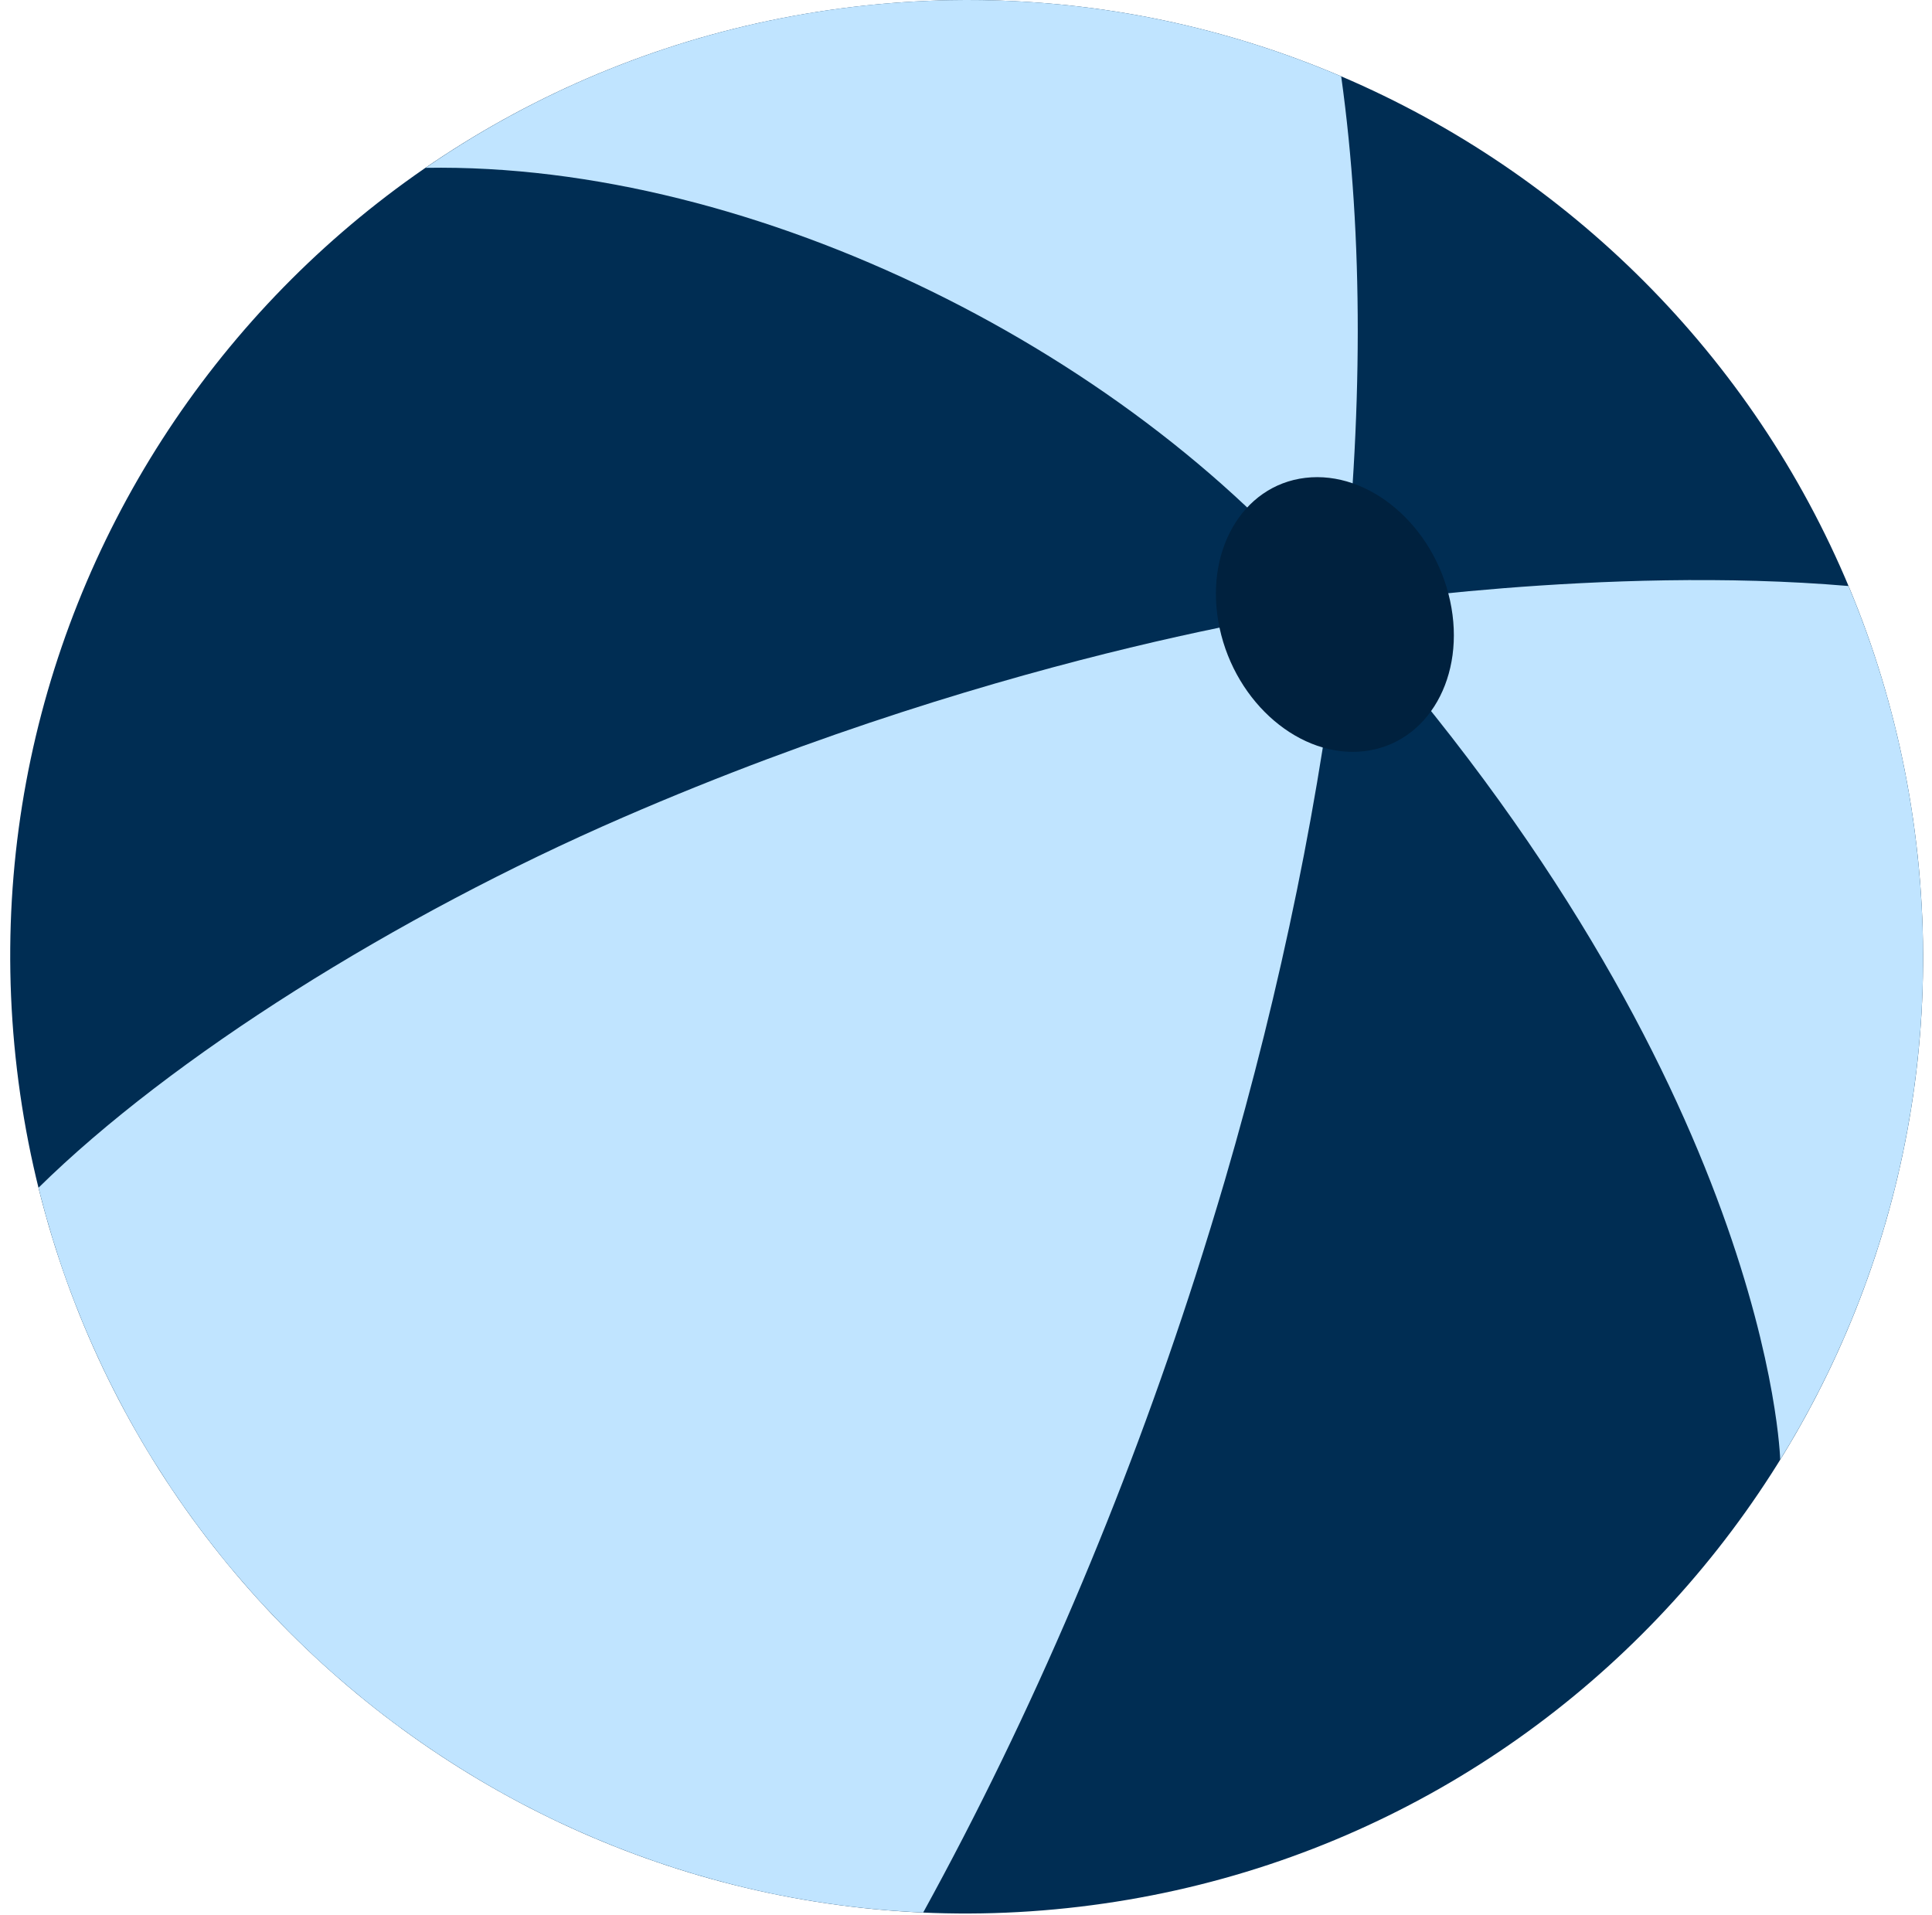
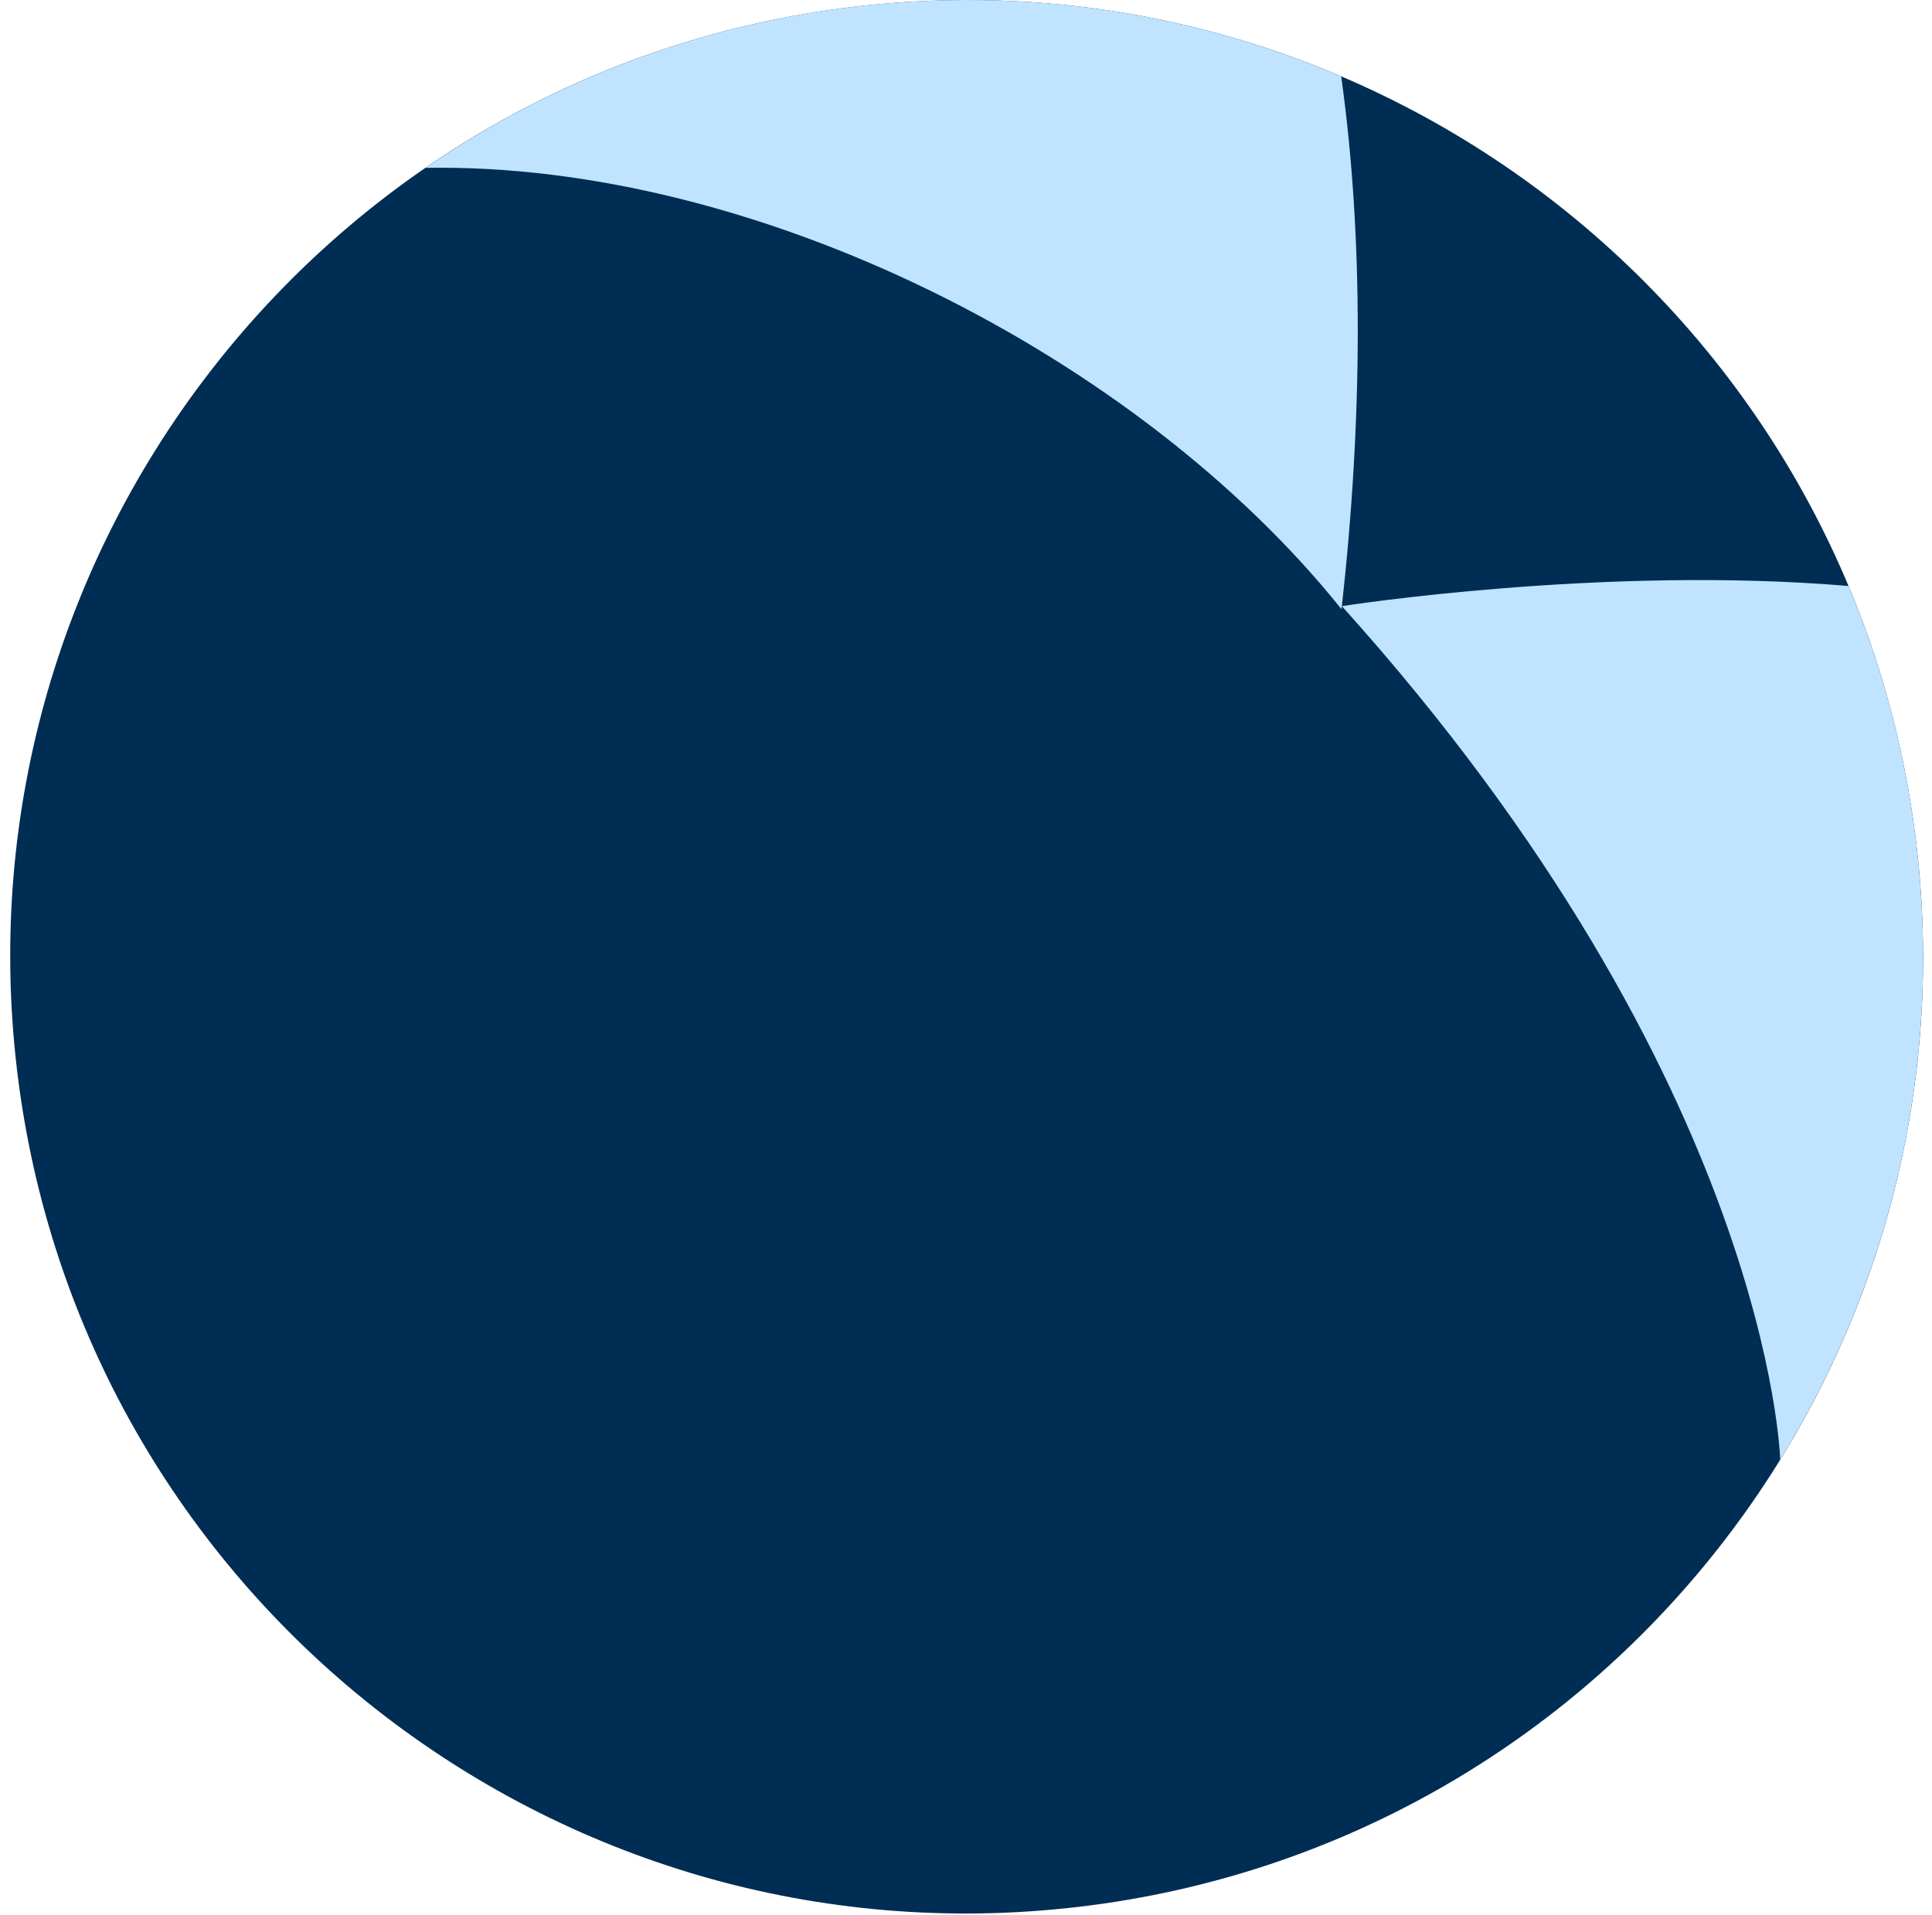
<svg xmlns="http://www.w3.org/2000/svg" width="114" height="113" viewBox="0 0 114 113" fill="none">
  <path fill-rule="evenodd" clip-rule="evenodd" d="M50.379 0.402C81.329 -3.279 109.399 18.835 113.075 49.792C116.754 80.752 94.647 108.832 63.701 112.509C32.752 116.19 4.681 94.075 1.002 63.118C-2.674 32.158 19.433 4.082 50.379 0.402Z" fill="#002D53" />
  <path fill-rule="evenodd" clip-rule="evenodd" d="M109.073 34.578C111.067 39.325 112.437 44.425 113.074 49.791C114.642 62.982 111.526 75.647 105.043 86.128C105.043 86.125 104.477 63.874 79.179 35.766C79.179 35.766 94.604 33.344 109.073 34.578Z" fill="#C0E4FF" />
-   <path fill-rule="evenodd" clip-rule="evenodd" d="M43.321 111.224L43.314 111.221C42.916 111.119 42.517 111.018 42.125 110.907H42.115C38.951 110.037 35.885 108.897 32.952 107.508L32.882 107.476C32.54 107.315 32.202 107.147 31.863 106.979L31.759 106.925C31.426 106.758 31.094 106.587 30.765 106.416L30.661 106.359C30.328 106.185 29.999 106.004 29.67 105.821L29.594 105.78C27.522 104.621 25.525 103.339 23.617 101.934L23.462 101.823C23.196 101.627 22.937 101.427 22.674 101.225C22.598 101.168 22.522 101.111 22.45 101.054C22.203 100.861 21.953 100.668 21.709 100.468C21.624 100.399 21.538 100.329 21.453 100.263C21.215 100.069 20.981 99.876 20.747 99.677C20.659 99.601 20.57 99.525 20.481 99.452C20.247 99.253 20.016 99.053 19.785 98.854C19.706 98.781 19.627 98.712 19.545 98.642C19.311 98.43 19.076 98.221 18.842 98.006C18.782 97.949 18.719 97.892 18.656 97.835C17.586 96.841 16.555 95.806 15.561 94.73C15.485 94.647 15.409 94.568 15.333 94.486C15.143 94.28 14.957 94.068 14.77 93.856C14.672 93.745 14.571 93.634 14.476 93.52C14.302 93.324 14.134 93.125 13.963 92.925C13.852 92.796 13.742 92.663 13.631 92.533C13.476 92.343 13.318 92.147 13.156 91.957C13.042 91.811 12.931 91.669 12.814 91.526C12.662 91.336 12.511 91.143 12.362 90.95C12.248 90.805 12.137 90.656 12.027 90.51C11.878 90.314 11.732 90.121 11.587 89.925C11.476 89.77 11.362 89.615 11.251 89.459C11.112 89.269 10.973 89.076 10.837 88.883C10.72 88.716 10.606 88.548 10.492 88.38C10.362 88.19 10.232 88.007 10.106 87.82C9.982 87.636 9.862 87.446 9.742 87.26C9.536 86.943 9.331 86.626 9.131 86.307C8.998 86.095 8.869 85.883 8.739 85.674C8.634 85.5 8.53 85.319 8.426 85.142C8.309 84.943 8.191 84.743 8.074 84.544C7.97 84.367 7.872 84.183 7.771 84.002C7.66 83.8 7.546 83.6 7.435 83.398C7.334 83.214 7.239 83.031 7.141 82.841C7.037 82.638 6.929 82.439 6.825 82.236C6.726 82.049 6.632 81.86 6.537 81.67C6.435 81.464 6.334 81.261 6.233 81.052C6.141 80.866 6.052 80.676 5.964 80.486C5.863 80.274 5.765 80.058 5.666 79.84C5.584 79.66 5.499 79.476 5.42 79.293C5.315 79.061 5.217 78.83 5.119 78.599C5.046 78.425 4.97 78.251 4.898 78.077C4.793 77.821 4.692 77.564 4.591 77.311C4.527 77.156 4.464 77.001 4.404 76.846C4.265 76.479 4.125 76.108 3.989 75.738C3.977 75.69 3.955 75.646 3.939 75.599C3.787 75.181 3.644 74.763 3.505 74.342C3.458 74.196 3.41 74.048 3.363 73.899C3.274 73.624 3.183 73.345 3.097 73.066C3.046 72.892 2.996 72.718 2.945 72.544C2.866 72.285 2.793 72.025 2.717 71.769C2.667 71.585 2.616 71.401 2.569 71.221C2.499 70.968 2.433 70.712 2.366 70.455C2.338 70.332 2.306 70.208 2.274 70.082C10.093 62.387 23.326 54.062 36.761 48.232C60.034 38.131 79.178 35.767 79.178 35.767C77.969 46.738 75.612 58.234 72.27 69.664C71.735 71.481 71.159 73.358 70.539 75.298C66.356 88.32 60.92 101.13 54.474 112.851C50.662 112.683 46.931 112.129 43.321 111.224" fill="#C0E4FF" />
  <path fill-rule="evenodd" clip-rule="evenodd" d="M50.38 0.4C60.529 -0.807 70.366 0.763 79.139 4.505C80.464 14.016 80.413 24.71 79.159 35.947C67.147 20.968 44.63 9.562 25.112 9.904C32.404 4.888 40.984 1.518 50.38 0.4" fill="#C0E4FF" />
-   <path fill-rule="evenodd" clip-rule="evenodd" d="M77.024 28.196C80.78 27.749 84.604 30.999 85.565 35.451C86.529 39.906 84.264 43.876 80.51 44.323C76.754 44.77 72.927 41.52 71.966 37.068C71.005 32.616 73.267 28.642 77.024 28.196Z" fill="#00213E" />
</svg>